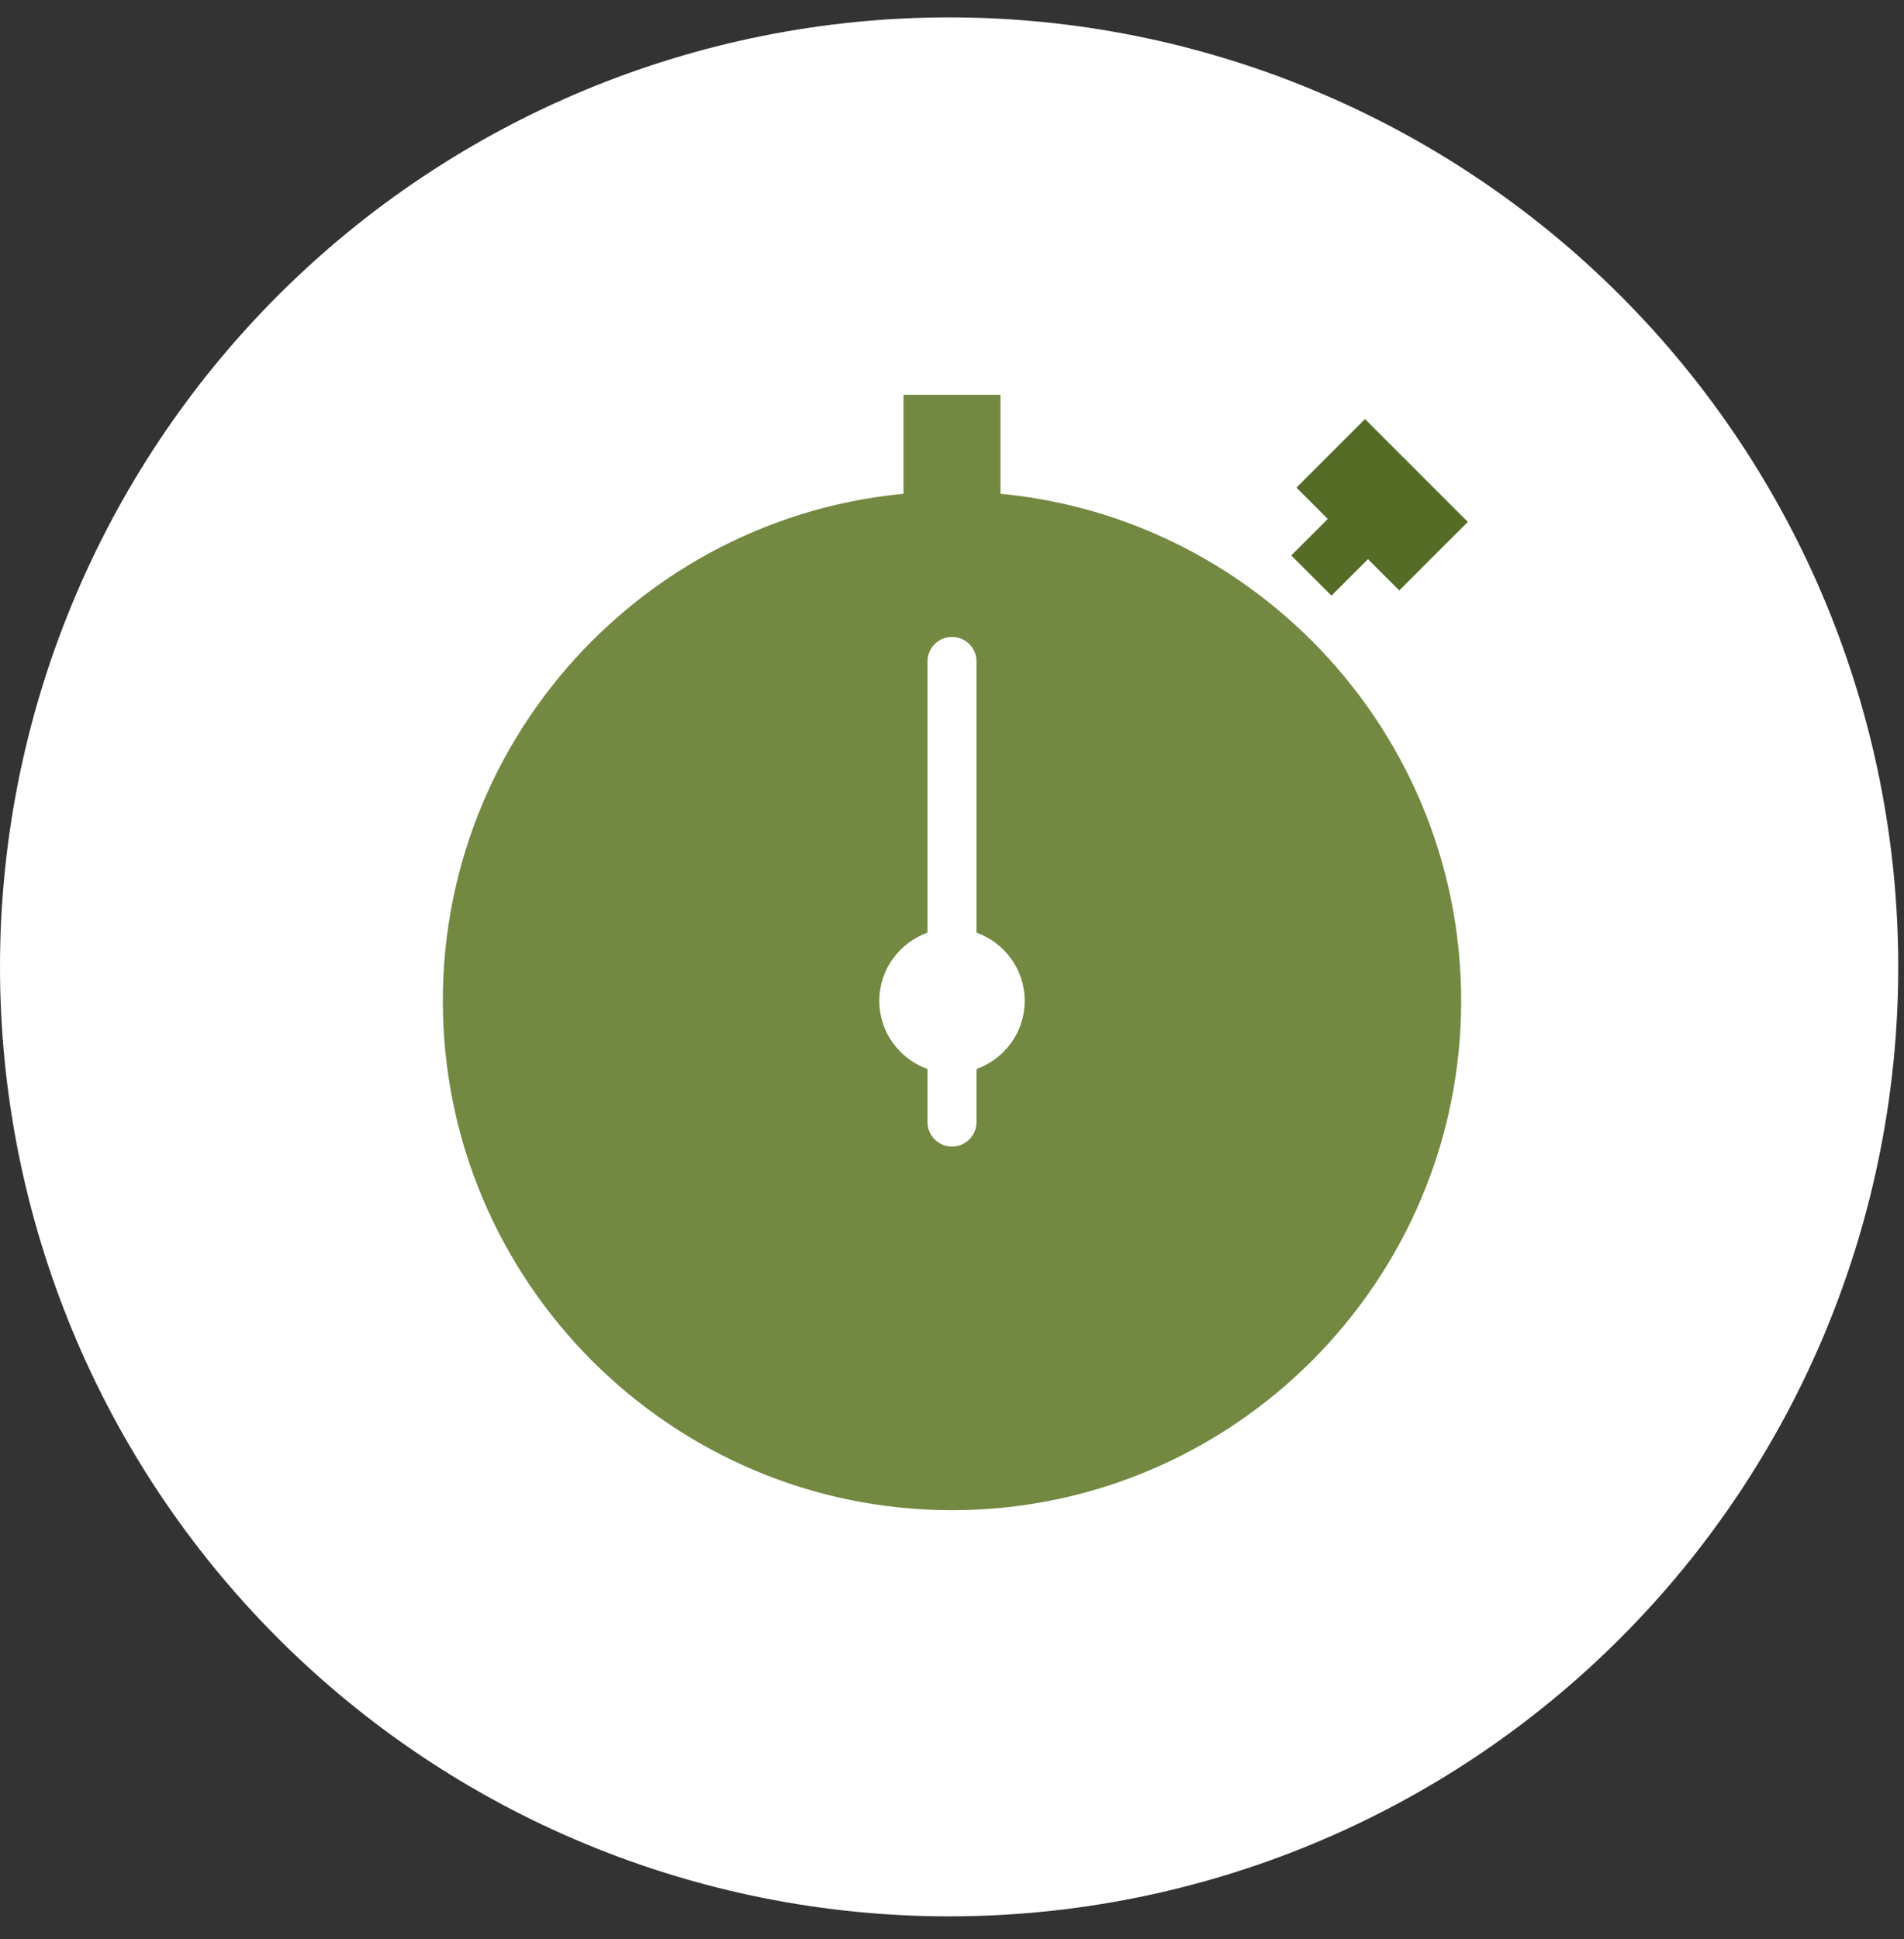
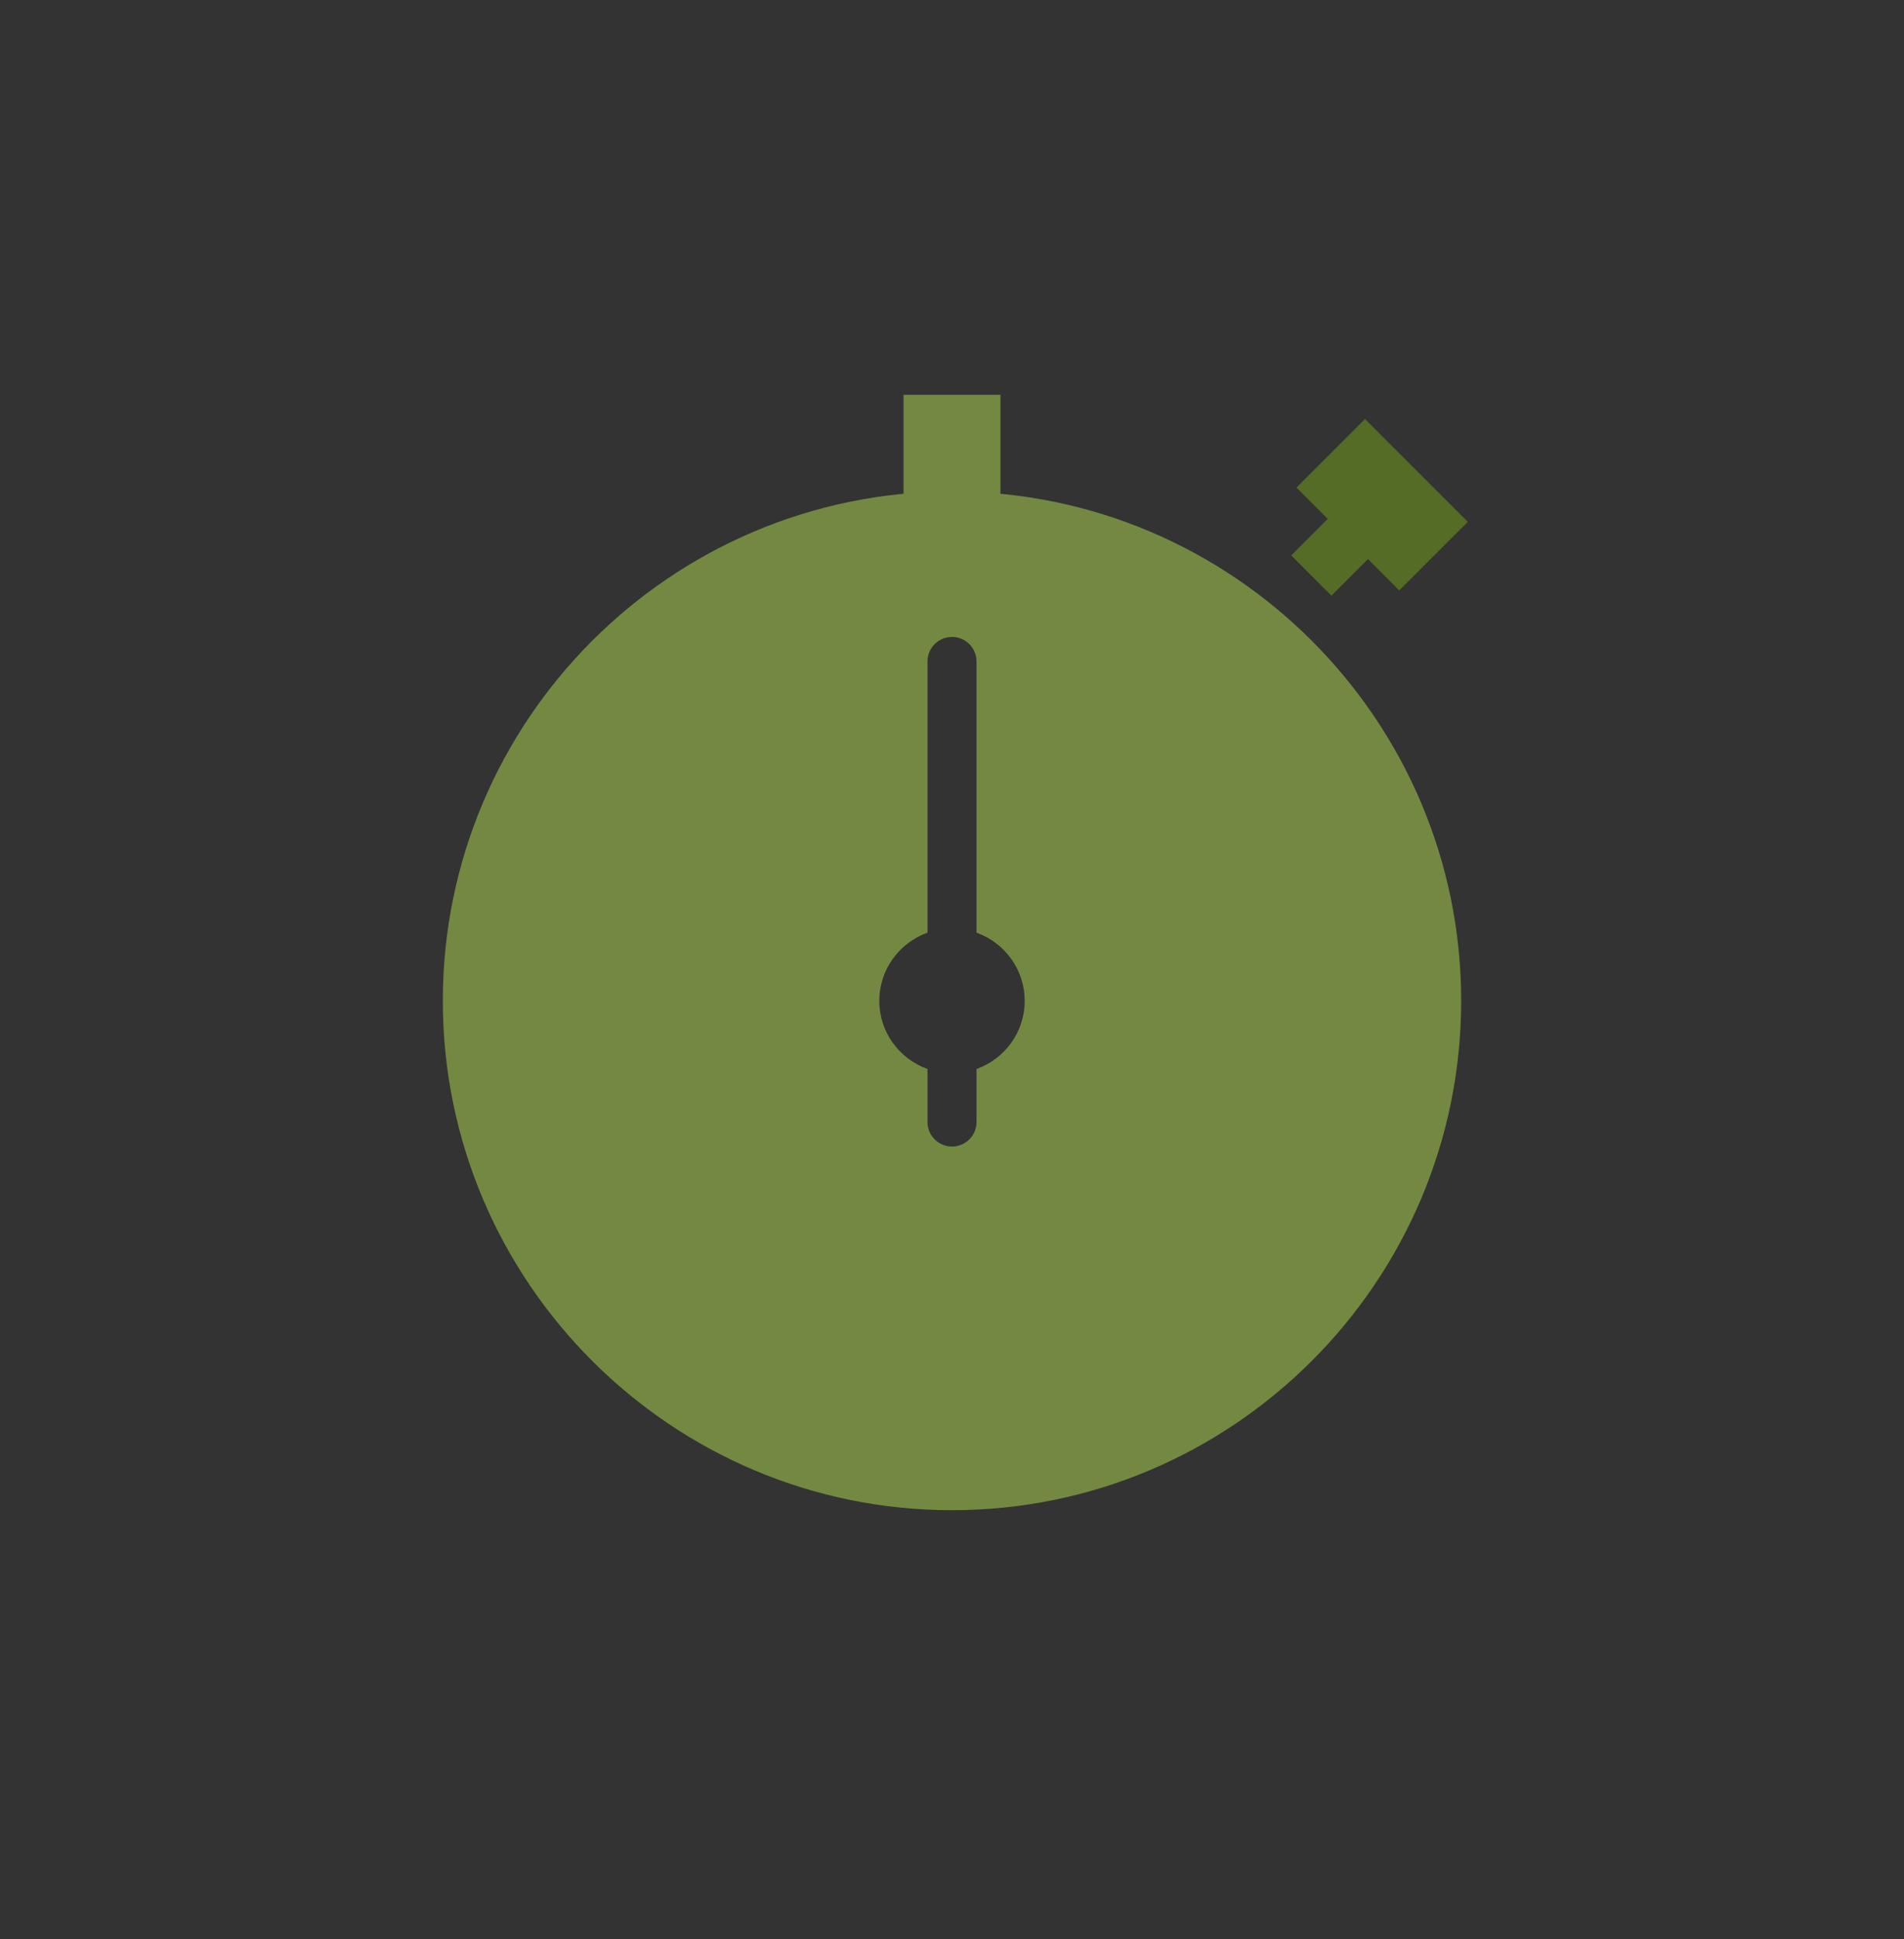
<svg xmlns="http://www.w3.org/2000/svg" width="55" height="56" viewBox="0 0 55 56" fill="none">
  <rect x="0" y="0" width="55" height="56" fill="#333333" stroke="none" />
  <g clip-path="url(#clip0_1_267)">
-     <path d="M27.417 55.336C34.688 55.336 41.662 52.448 46.804 47.306C51.946 42.164 54.834 35.191 54.834 27.919C54.834 20.648 51.946 13.674 46.804 8.532C41.662 3.391 34.688 0.502 27.417 0.502C20.146 0.502 13.172 3.391 8.03 8.532C2.889 13.674 0 20.648 0 27.919C0 35.191 2.889 42.164 8.03 47.306C13.172 52.448 20.146 55.336 27.417 55.336Z" fill="white" />
    <path d="M27.5 14.192C19.39 14.192 12.792 20.79 12.792 28.9C12.792 37.01 19.39 43.608 27.5 43.608C35.61 43.608 42.208 37.01 42.208 28.9C42.208 20.79 35.61 14.192 27.5 14.192ZM28.208 30.869V32.4C28.208 32.791 27.891 33.108 27.5 33.108C27.109 33.108 26.792 32.791 26.792 32.4V30.869C25.982 30.577 25.4 29.81 25.4 28.9C25.4 27.99 25.982 27.223 26.792 26.931V19.1C26.792 18.709 27.109 18.392 27.5 18.392C27.891 18.392 28.208 18.709 28.208 19.1V26.931C29.018 27.223 29.6 27.99 29.6 28.9C29.6 29.81 29.018 30.577 28.208 30.869Z" fill="#738942" />
    <path d="M28.9 11.4H26.1V14.9H28.9V11.4Z" fill="#738942" />
    <path d="M39.43 12.1L37.45 14.08L40.42 17.049L42.4 15.07L39.43 12.1Z" fill="#556C26" />
    <path d="M38.912 14.426L37.3 16.039L38.461 17.2L40.074 15.587L38.912 14.426Z" fill="#556C26" />
  </g>
  <defs>
    <clipPath id="clip0_1_267">
      <rect width="54.834" height="54.834" fill="white" transform="translate(0 0.502)" />
    </clipPath>
  </defs>
</svg>